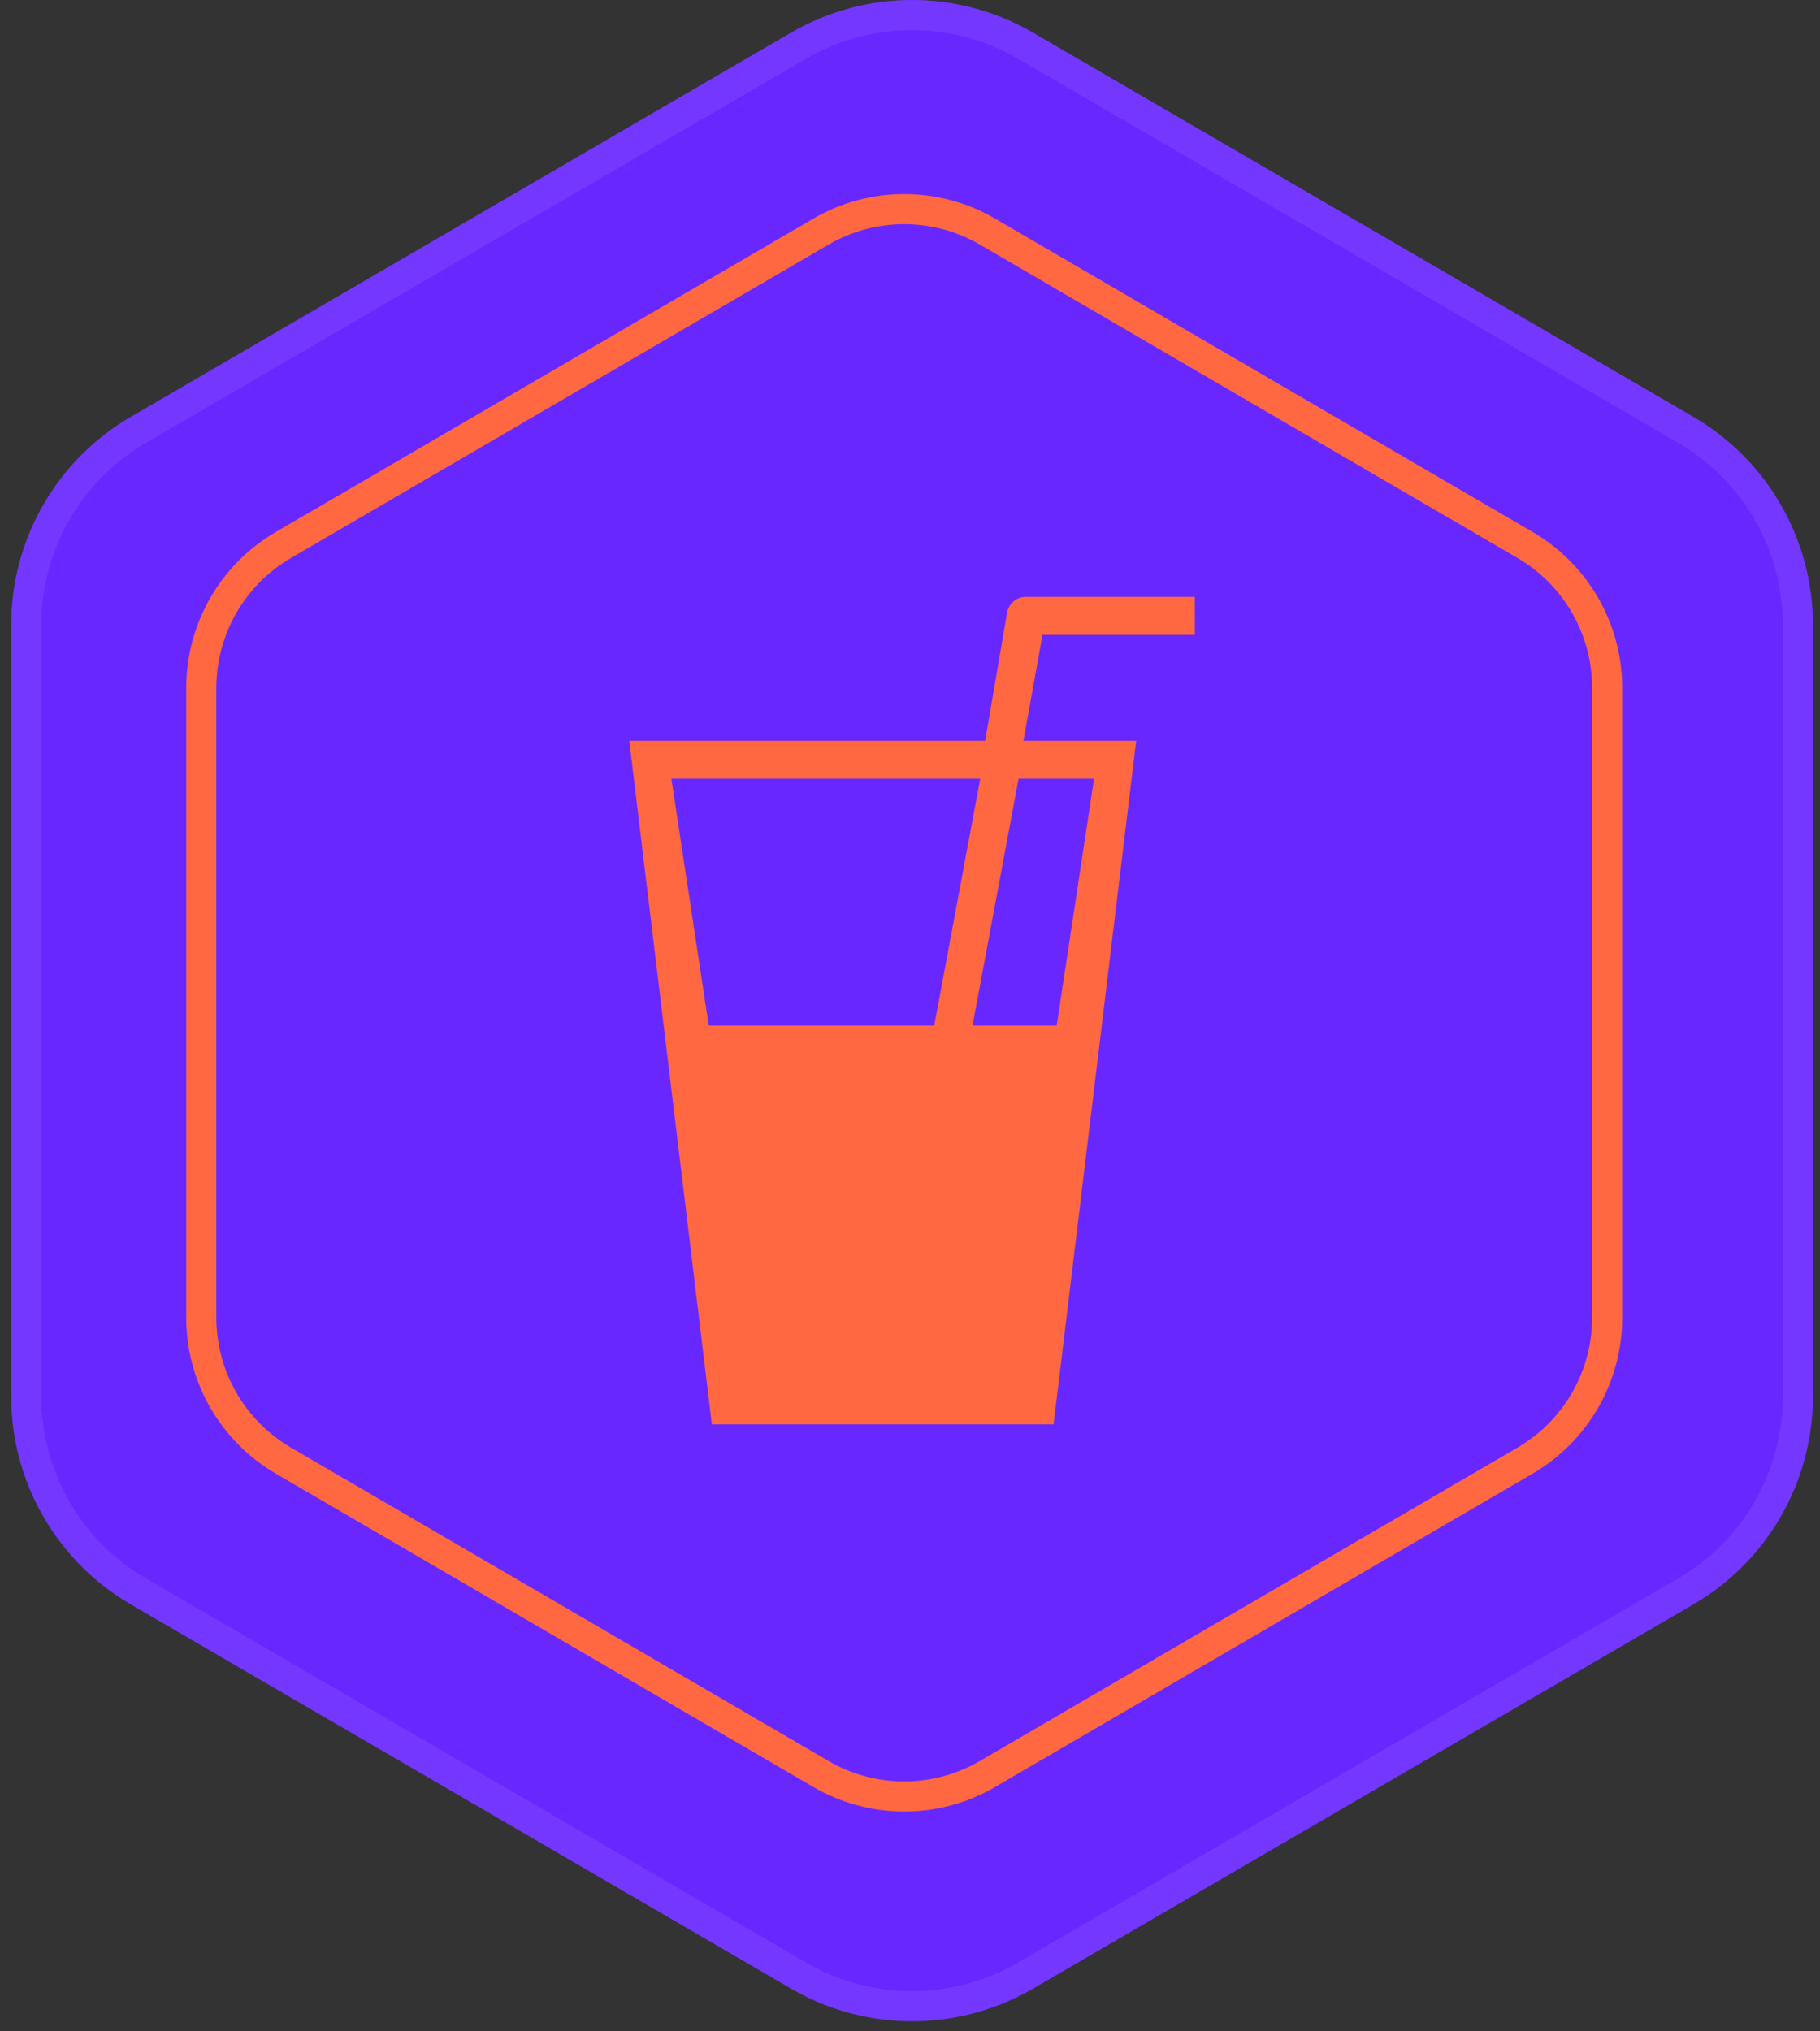
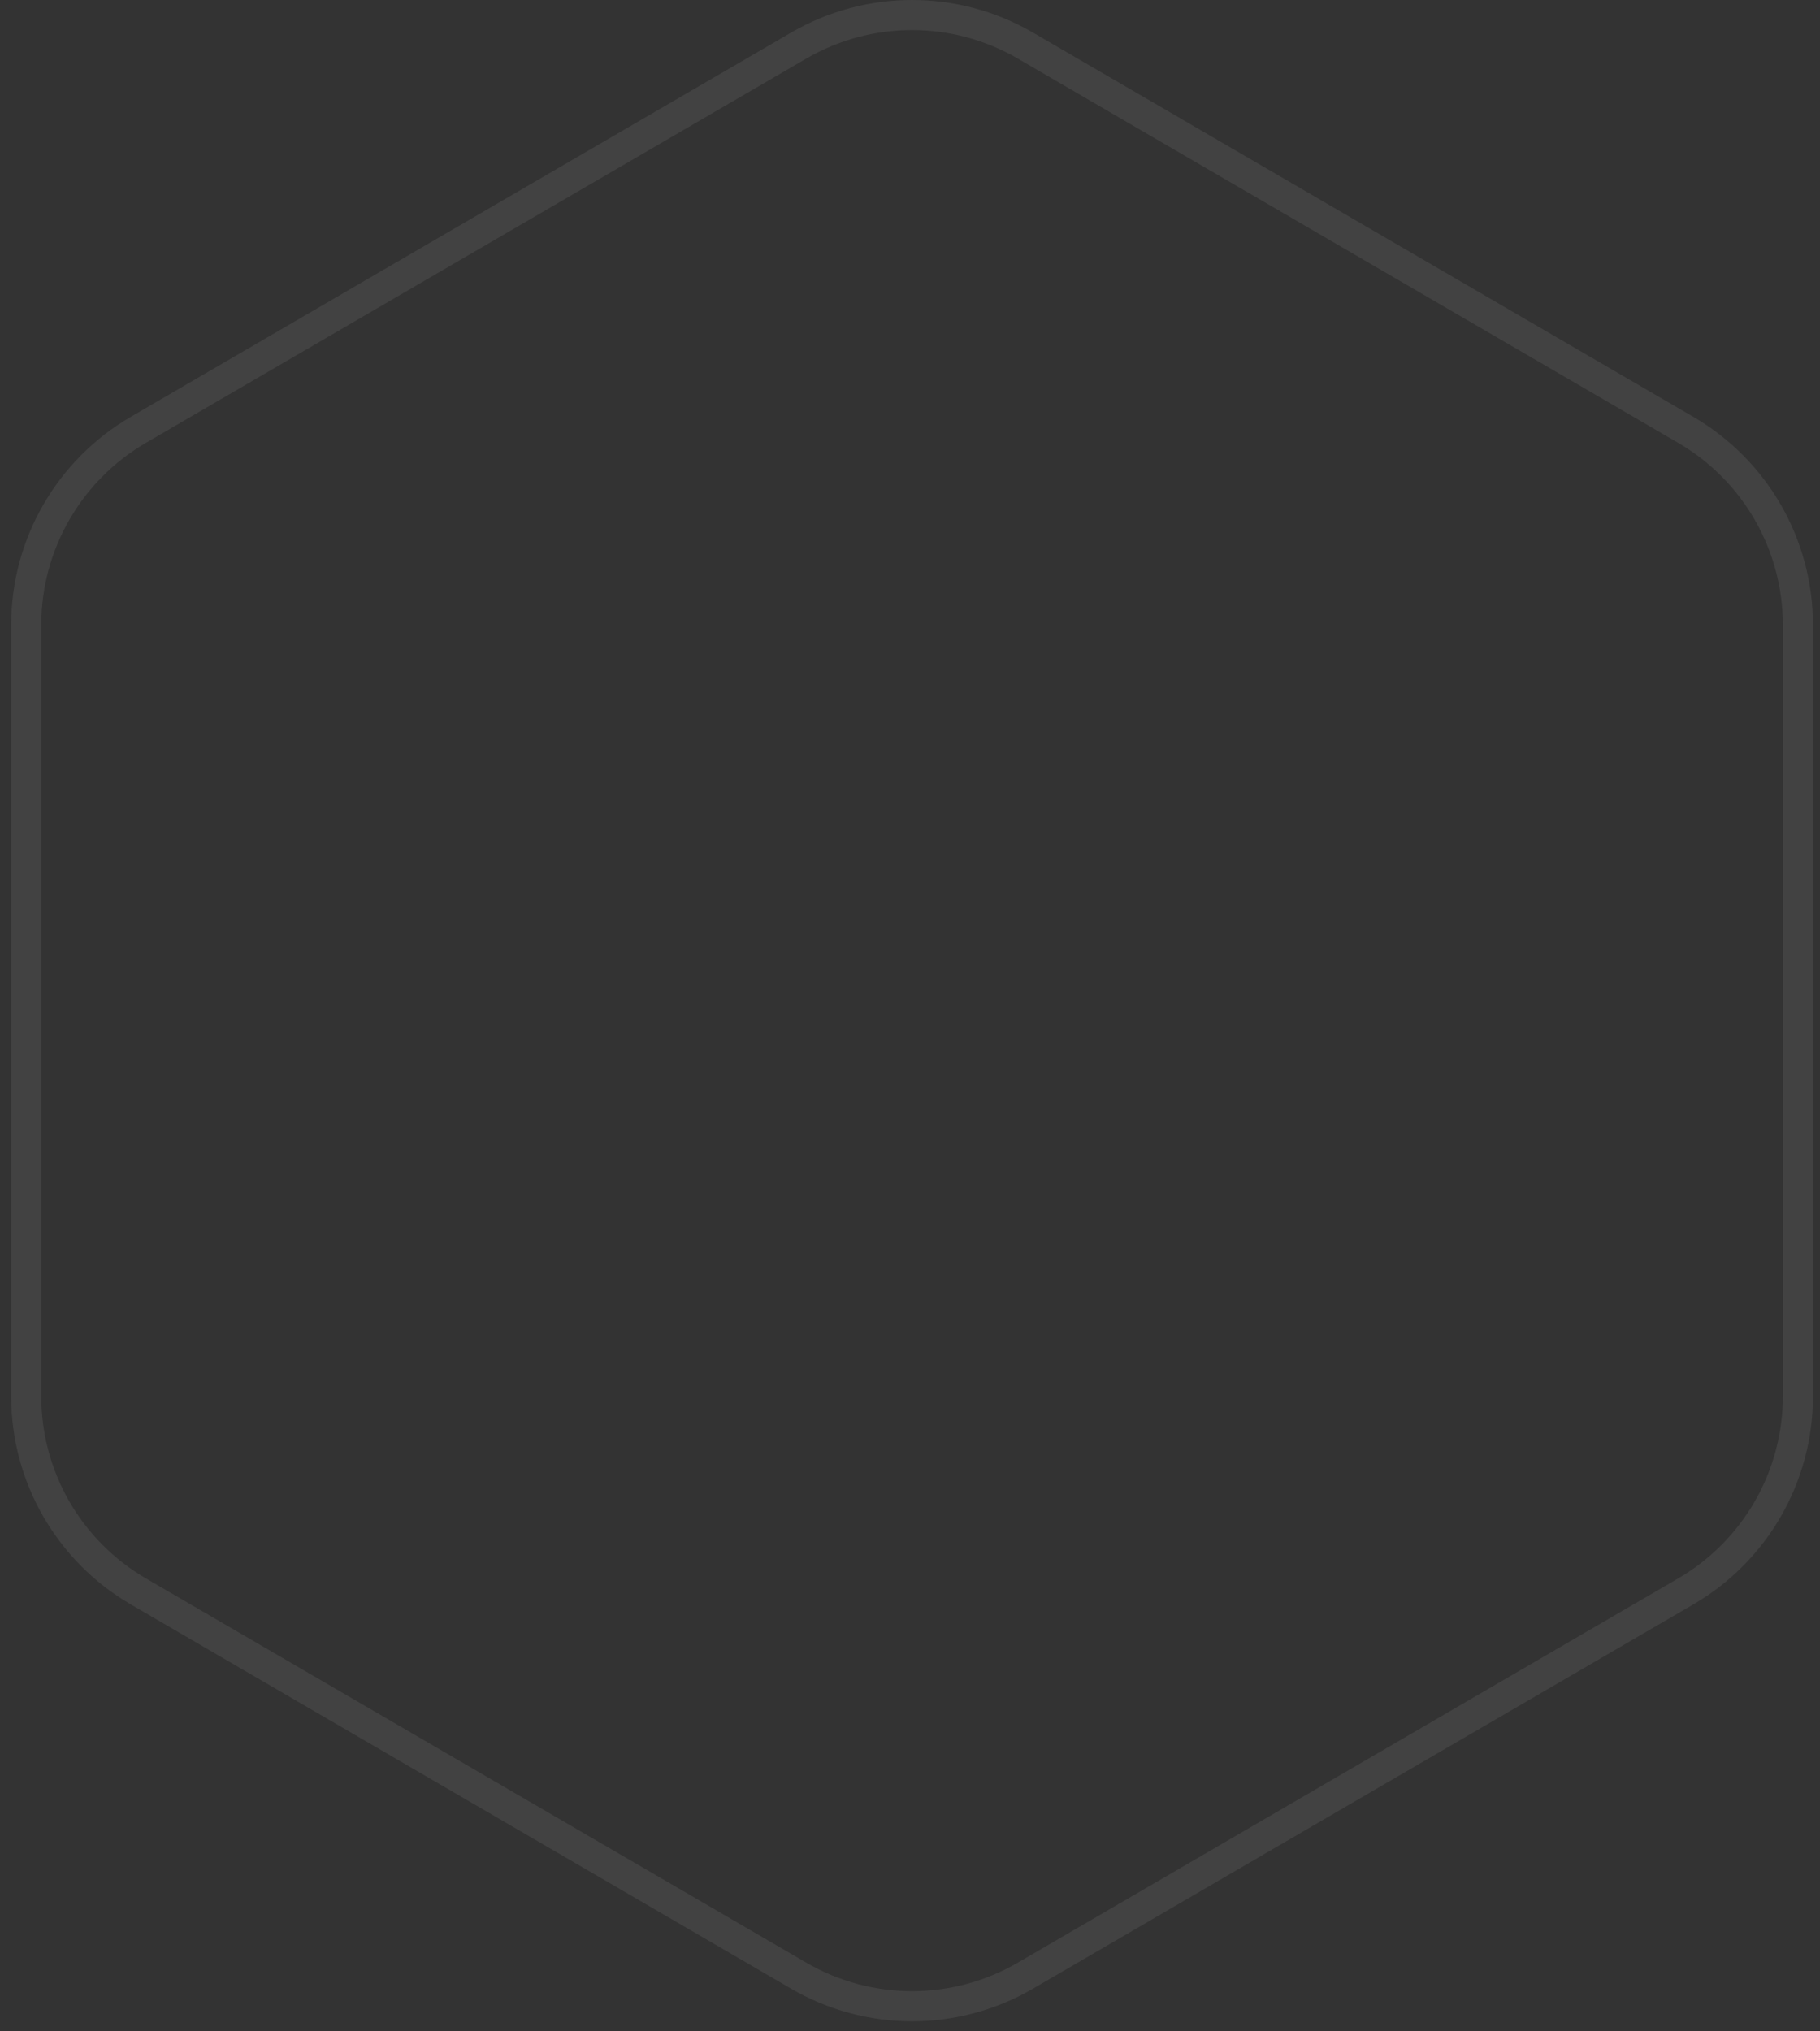
<svg xmlns="http://www.w3.org/2000/svg" width="121" height="135" viewBox="0 0 121 135" fill="none">
  <rect x="0" y="0" width="121" height="135" fill="#333333" stroke="none" />
-   <path d="M52.593 2.17C57.566 -0.723 63.71 -0.723 68.683 2.17L112.577 27.703C117.502 30.567 120.532 35.835 120.532 41.533V92.807C120.532 98.505 117.502 103.772 112.577 106.637L68.683 132.17C63.71 135.063 57.566 135.063 52.593 132.17L8.699 106.637C3.774 103.772 0.744 98.505 0.744 92.807V41.533C0.744 35.835 3.774 30.567 8.699 27.703L52.593 2.17Z" fill="#6927FF" />
  <path fill-rule="evenodd" clip-rule="evenodd" d="M111.572 29.431L67.677 3.898C63.326 1.367 57.95 1.367 53.599 3.898L9.704 29.431C5.395 31.938 2.744 36.547 2.744 41.533V92.807C2.744 97.793 5.395 102.402 9.704 104.909L53.599 130.441C57.95 132.973 63.326 132.973 67.677 130.441L111.572 104.909C115.881 102.402 118.532 97.793 118.532 92.807V41.533C118.532 36.547 115.881 31.938 111.572 29.431ZM68.683 2.17C63.71 -0.723 57.566 -0.723 52.593 2.17L8.699 27.703C3.774 30.567 0.744 35.835 0.744 41.533V92.807C0.744 98.505 3.774 103.772 8.699 106.637L52.593 132.17C57.566 135.063 63.71 135.063 68.683 132.17L112.577 106.637C117.502 103.772 120.532 98.505 120.532 92.807V41.533C120.532 35.835 117.502 30.567 112.577 27.703L68.683 2.17Z" fill="white" fill-opacity="0.078" />
-   <path fill-rule="evenodd" clip-rule="evenodd" d="M100.889 37.086L65.153 16.259C62.041 14.446 58.195 14.446 55.083 16.259L19.348 37.086C16.273 38.877 14.383 42.167 14.383 45.726V87.574C14.383 91.132 16.273 94.422 19.348 96.214L55.083 117.041C58.195 118.854 62.041 118.854 65.153 117.041L100.889 96.214C103.963 94.422 105.853 91.132 105.853 87.574V45.726C105.853 42.167 103.963 38.877 100.889 37.086ZM66.16 14.531C62.426 12.355 57.81 12.355 54.076 14.531L18.34 35.358C14.652 37.508 12.383 41.456 12.383 45.726V87.574C12.383 91.844 14.652 95.792 18.34 97.942L54.076 118.769C57.81 120.945 62.426 120.945 66.16 118.769L101.896 97.942C105.585 95.792 107.853 91.844 107.853 87.574V45.726C107.853 41.456 105.585 37.508 101.896 35.358L66.16 14.531Z" fill="#FF6840" />
-   <path fill-rule="evenodd" clip-rule="evenodd" d="M79.438 42.199V39.673H68.2C67.564 39.673 67.027 40.149 66.946 40.776L65.5 49.233H41.839L47.329 94.666H70.048L75.54 49.232H68.045L69.31 42.199H79.438V42.199ZM47.122 68.163L44.636 51.755H65.173L62.114 68.163H47.122ZM72.739 51.755L70.255 68.163H64.659L67.719 51.755H72.739V51.755Z" fill="#FF6840" />
</svg>